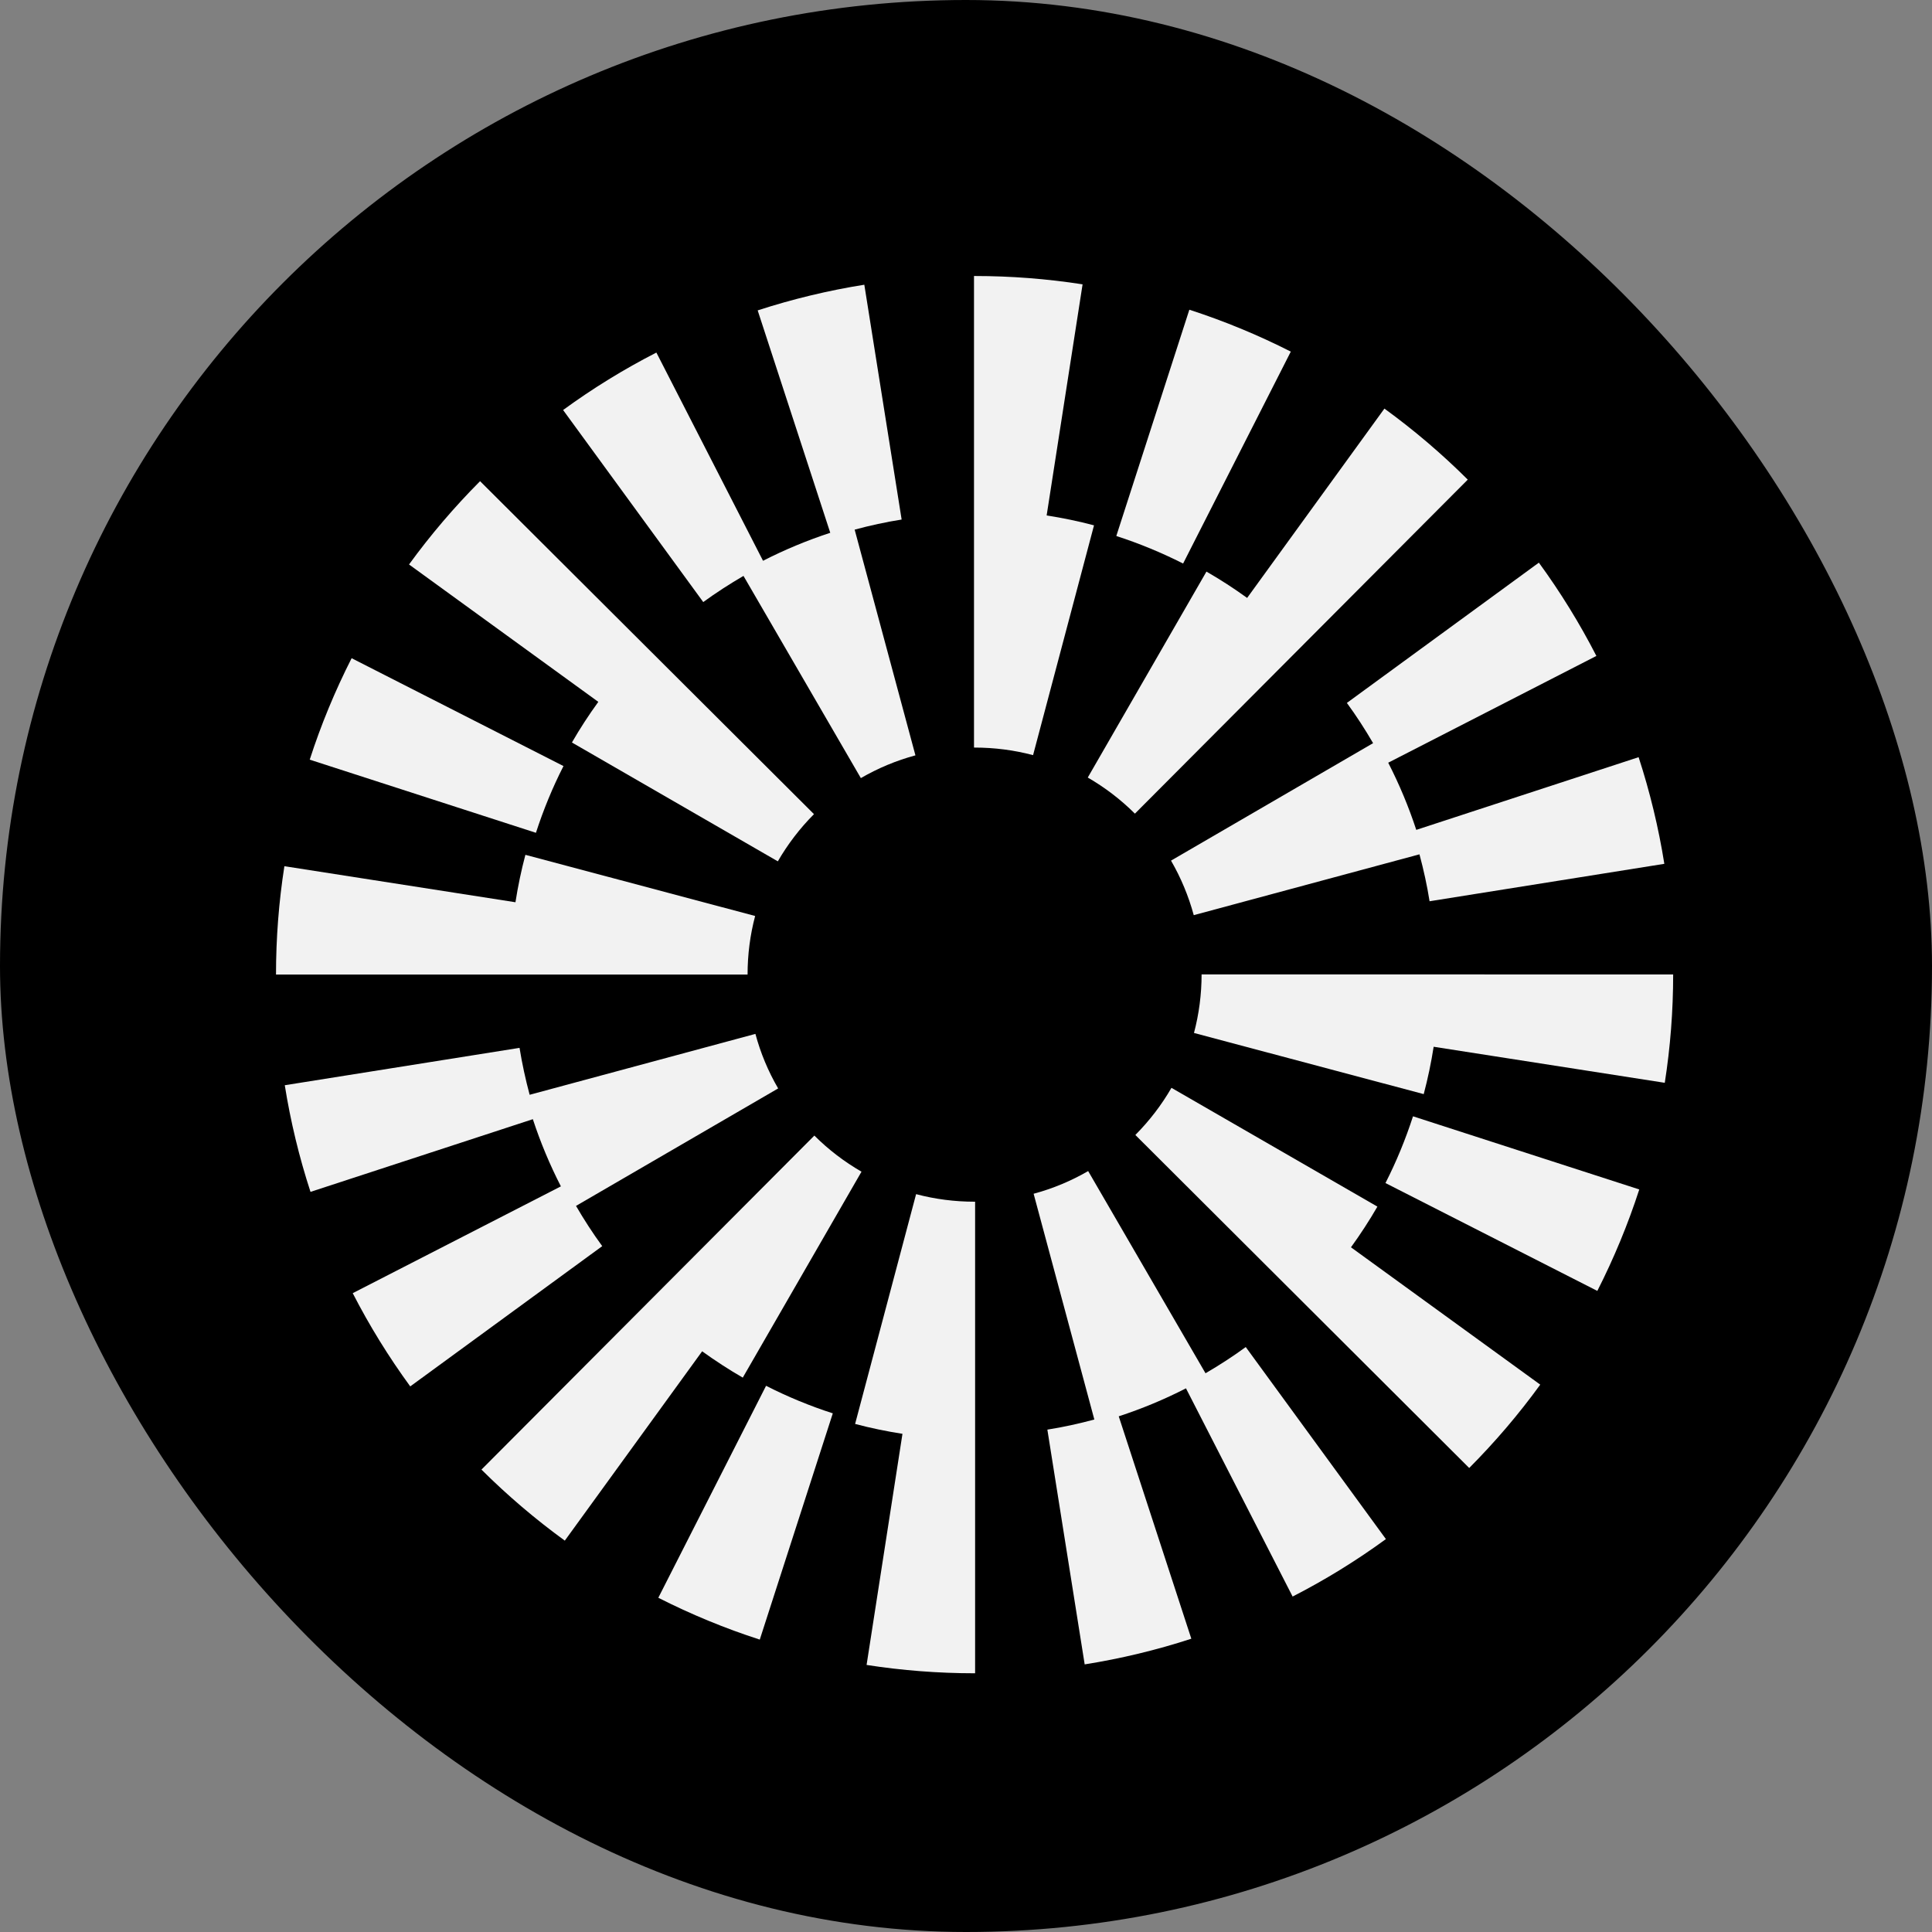
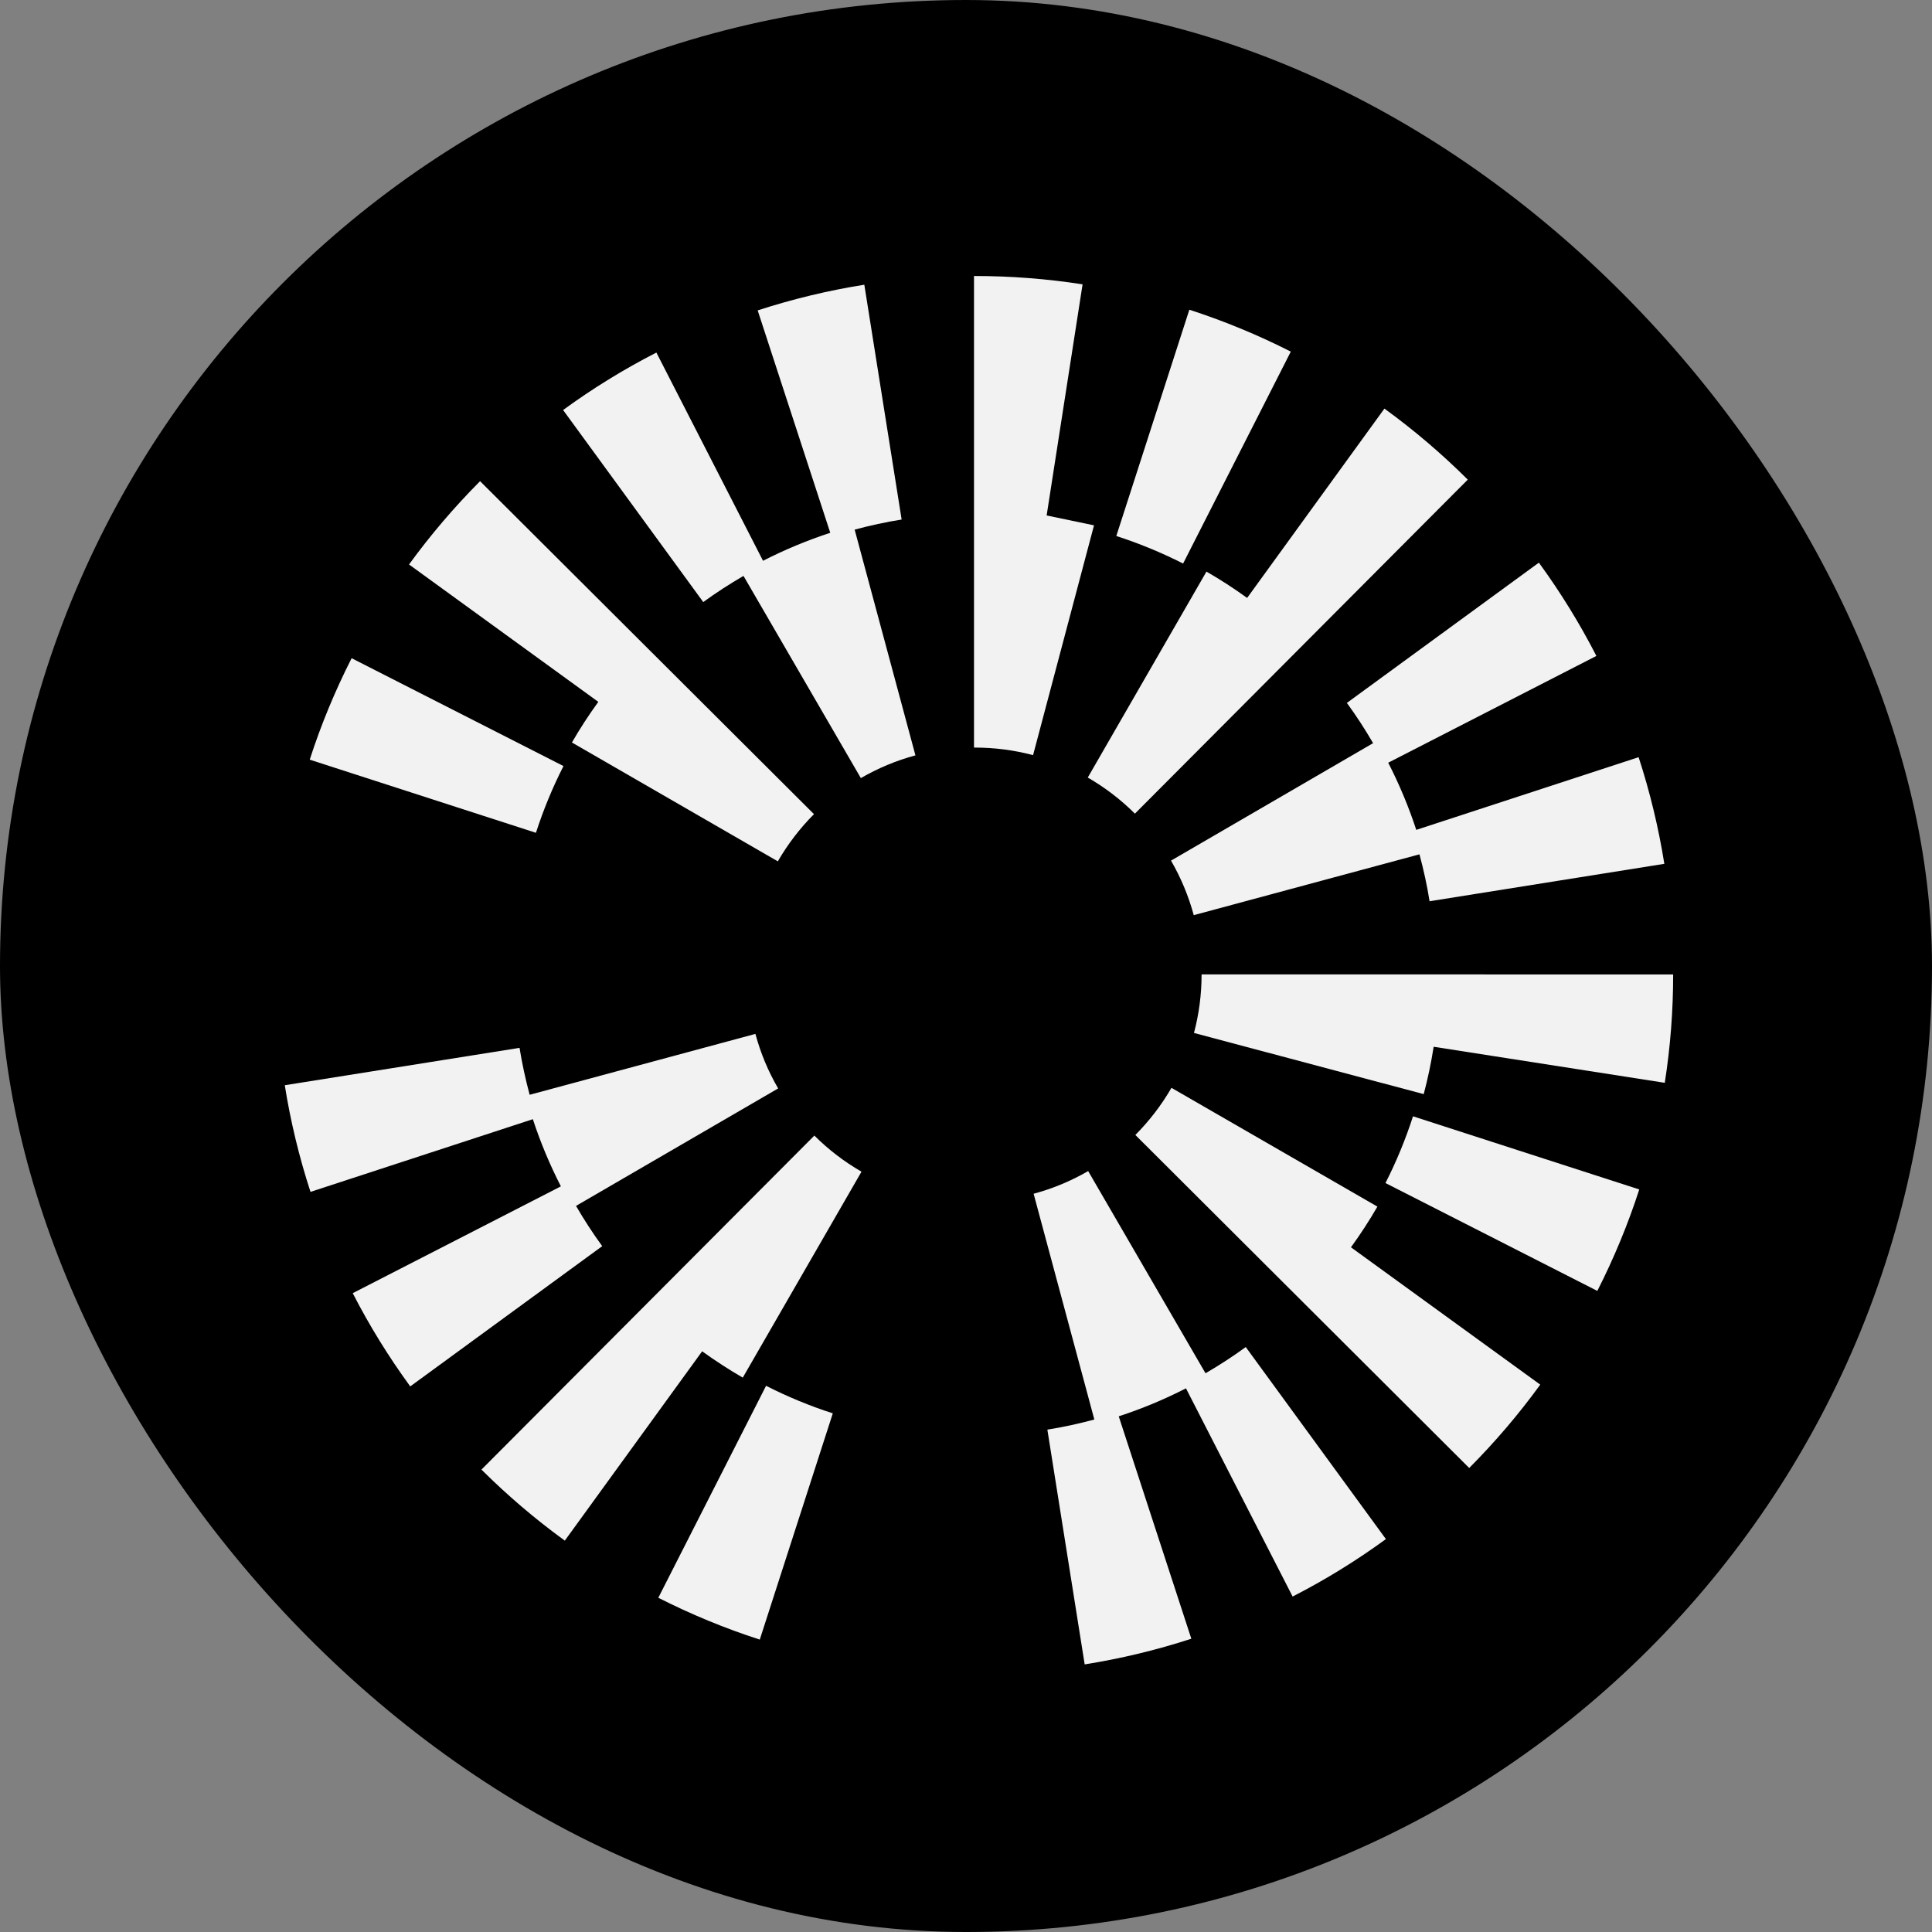
<svg xmlns="http://www.w3.org/2000/svg" width="35" height="35" viewBox="0 0 35 35" fill="none">
  <rect x="0" y="0" width="35" height="35" fill="#808080" stroke="none" />
  <rect width="35" height="35" rx="17.5" fill="black" />
  <path d="M10.208 13.878L6.37 11.924C6.07 12.514 5.814 13.132 5.611 13.762L9.709 15.087C9.843 14.673 10.01 14.266 10.208 13.878Z" fill="#F2F2F2" />
  <path d="M13.469 10.433L15.595 14.096C15.906 13.916 16.238 13.777 16.584 13.684L15.483 9.595C15.763 9.519 16.048 9.457 16.334 9.412L15.658 5.158C15.004 5.262 14.354 5.419 13.726 5.623L15.041 9.652C14.623 9.789 14.216 9.958 13.823 10.159L11.891 6.387C11.303 6.688 10.735 7.038 10.201 7.428L12.74 10.907C12.974 10.736 13.219 10.579 13.469 10.433Z" fill="#F2F2F2" />
  <path d="M24.875 13.463L21.214 15.591C21.394 15.901 21.532 16.234 21.626 16.579L25.715 15.477C25.79 15.757 25.853 16.041 25.898 16.327L30.151 15.649C30.047 14.996 29.89 14.346 29.685 13.717L25.657 15.034C25.52 14.616 25.35 14.21 25.149 13.817L28.92 11.883C28.619 11.296 28.268 10.727 27.878 10.193L24.4 12.734C24.571 12.968 24.729 13.212 24.875 13.463Z" fill="#F2F2F2" />
  <path d="M23.384 6.37C22.794 6.07 22.175 5.814 21.546 5.611L20.223 9.71C20.637 9.844 21.044 10.012 21.433 10.209L23.384 6.37Z" fill="#F2F2F2" />
  <path d="M21.856 10.355L19.706 14.086C20.018 14.266 20.305 14.486 20.56 14.74L26.59 8.689C26.123 8.223 25.614 7.79 25.08 7.402L22.593 10.832C22.356 10.661 22.11 10.501 21.856 10.355Z" fill="#F2F2F2" />
  <path d="M10.361 13.451L14.091 15.604C14.271 15.293 14.491 15.005 14.746 14.749L8.697 8.717C8.231 9.185 7.798 9.692 7.41 10.226L10.839 12.715C10.667 12.952 10.507 13.197 10.361 13.451Z" fill="#F2F2F2" />
-   <path d="M18.961 9.338L19.612 5.151C18.969 5.051 18.311 5 17.655 5H17.645V13.543H17.655C18.015 13.543 18.372 13.589 18.715 13.68L19.819 9.517C19.537 9.442 19.25 9.383 18.961 9.338Z" fill="#F2F2F2" />
-   <path d="M13.68 16.594L9.518 15.486C9.443 15.769 9.383 16.055 9.338 16.345L5.152 15.692C5.051 16.337 5 16.998 5 17.655H13.543C13.543 17.294 13.589 16.937 13.68 16.594Z" fill="#F2F2F2" />
+   <path d="M18.961 9.338L19.612 5.151C18.969 5.051 18.311 5 17.655 5H17.645V13.543H17.655C18.015 13.543 18.372 13.589 18.715 13.68L19.819 9.517Z" fill="#F2F2F2" />
  <path d="M25.099 21.432L28.937 23.386C29.237 22.796 29.493 22.178 29.697 21.548L25.598 20.223C25.464 20.637 25.297 21.044 25.099 21.432Z" fill="#F2F2F2" />
  <path d="M21.839 24.878L19.713 21.215C19.403 21.395 19.071 21.533 18.725 21.626L19.825 25.716C19.545 25.791 19.261 25.854 18.974 25.899L19.65 30.152C20.304 30.048 20.954 29.892 21.582 29.687L20.267 25.658C20.686 25.521 21.093 25.352 21.485 25.151L23.417 28.923C24.005 28.622 24.573 28.272 25.107 27.882L22.568 24.403C22.334 24.574 22.09 24.732 21.839 24.878Z" fill="#F2F2F2" />
  <path d="M10.435 21.846L14.097 19.718C13.916 19.408 13.778 19.076 13.685 18.73L9.595 19.833C9.52 19.553 9.458 19.268 9.412 18.983L5.159 19.66C5.263 20.314 5.42 20.964 5.625 21.592L9.653 20.275C9.79 20.693 9.96 21.1 10.161 21.492L6.39 23.427C6.691 24.014 7.042 24.582 7.432 25.116L10.91 22.575C10.739 22.341 10.581 22.097 10.435 21.846Z" fill="#F2F2F2" />
  <path d="M11.926 28.945C12.517 29.245 13.135 29.5 13.764 29.703L15.087 25.604C14.673 25.471 14.267 25.303 13.878 25.105L11.926 28.945Z" fill="#F2F2F2" />
  <path d="M13.456 24.957L15.607 21.226C15.295 21.046 15.008 20.827 14.753 20.572L8.722 26.623C9.19 27.089 9.698 27.522 10.232 27.91L12.72 24.48C12.957 24.651 13.203 24.811 13.456 24.957Z" fill="#F2F2F2" />
  <path d="M24.953 21.859L21.222 19.707C21.043 20.018 20.822 20.305 20.568 20.561L26.616 26.594C27.082 26.126 27.515 25.619 27.903 25.084L24.474 22.596C24.646 22.359 24.806 22.113 24.953 21.859Z" fill="#F2F2F2" />
-   <path d="M16.596 21.633L15.491 25.796C15.774 25.871 16.06 25.93 16.349 25.975L15.699 30.162C16.342 30.262 17 30.313 17.655 30.313H17.665V21.77H17.655C17.295 21.77 16.939 21.724 16.596 21.633Z" fill="#F2F2F2" />
  <path d="M21.768 17.652C21.768 18.013 21.721 18.37 21.63 18.713L25.792 19.821C25.867 19.538 25.927 19.252 25.972 18.963L30.159 19.616C30.26 18.97 30.311 18.31 30.311 17.653L21.768 17.652Z" fill="#F2F2F2" />
</svg>